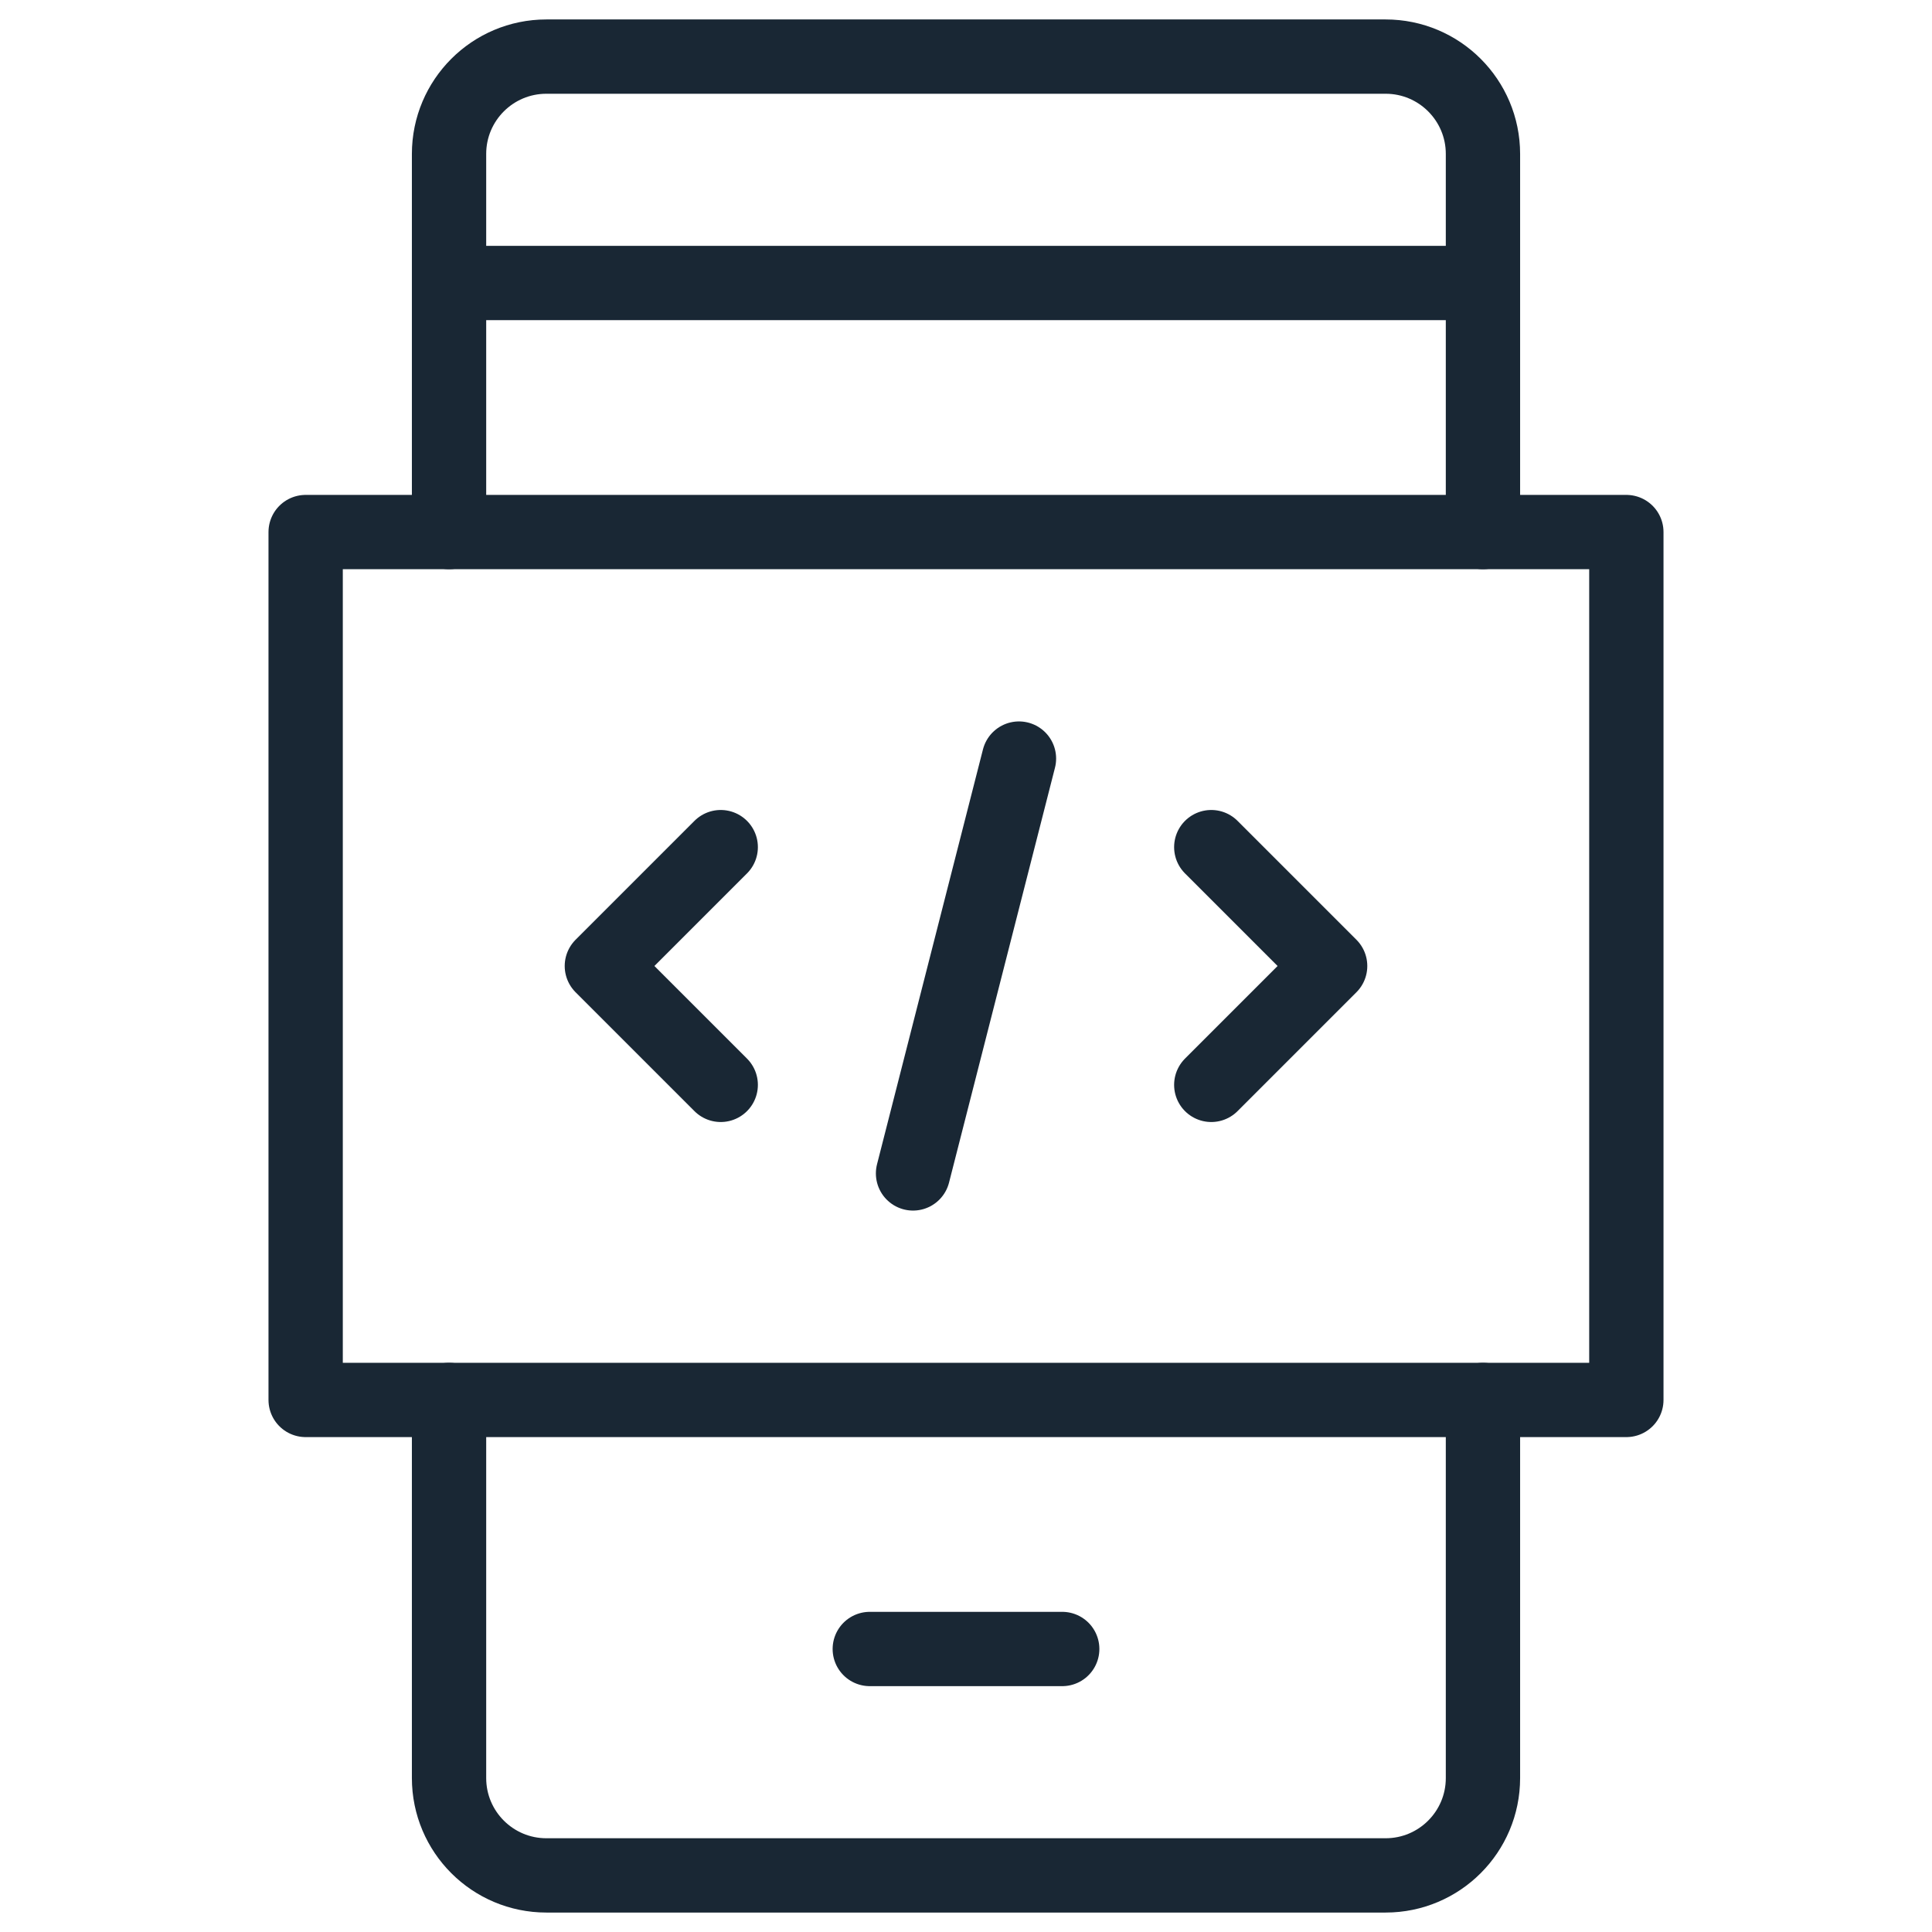
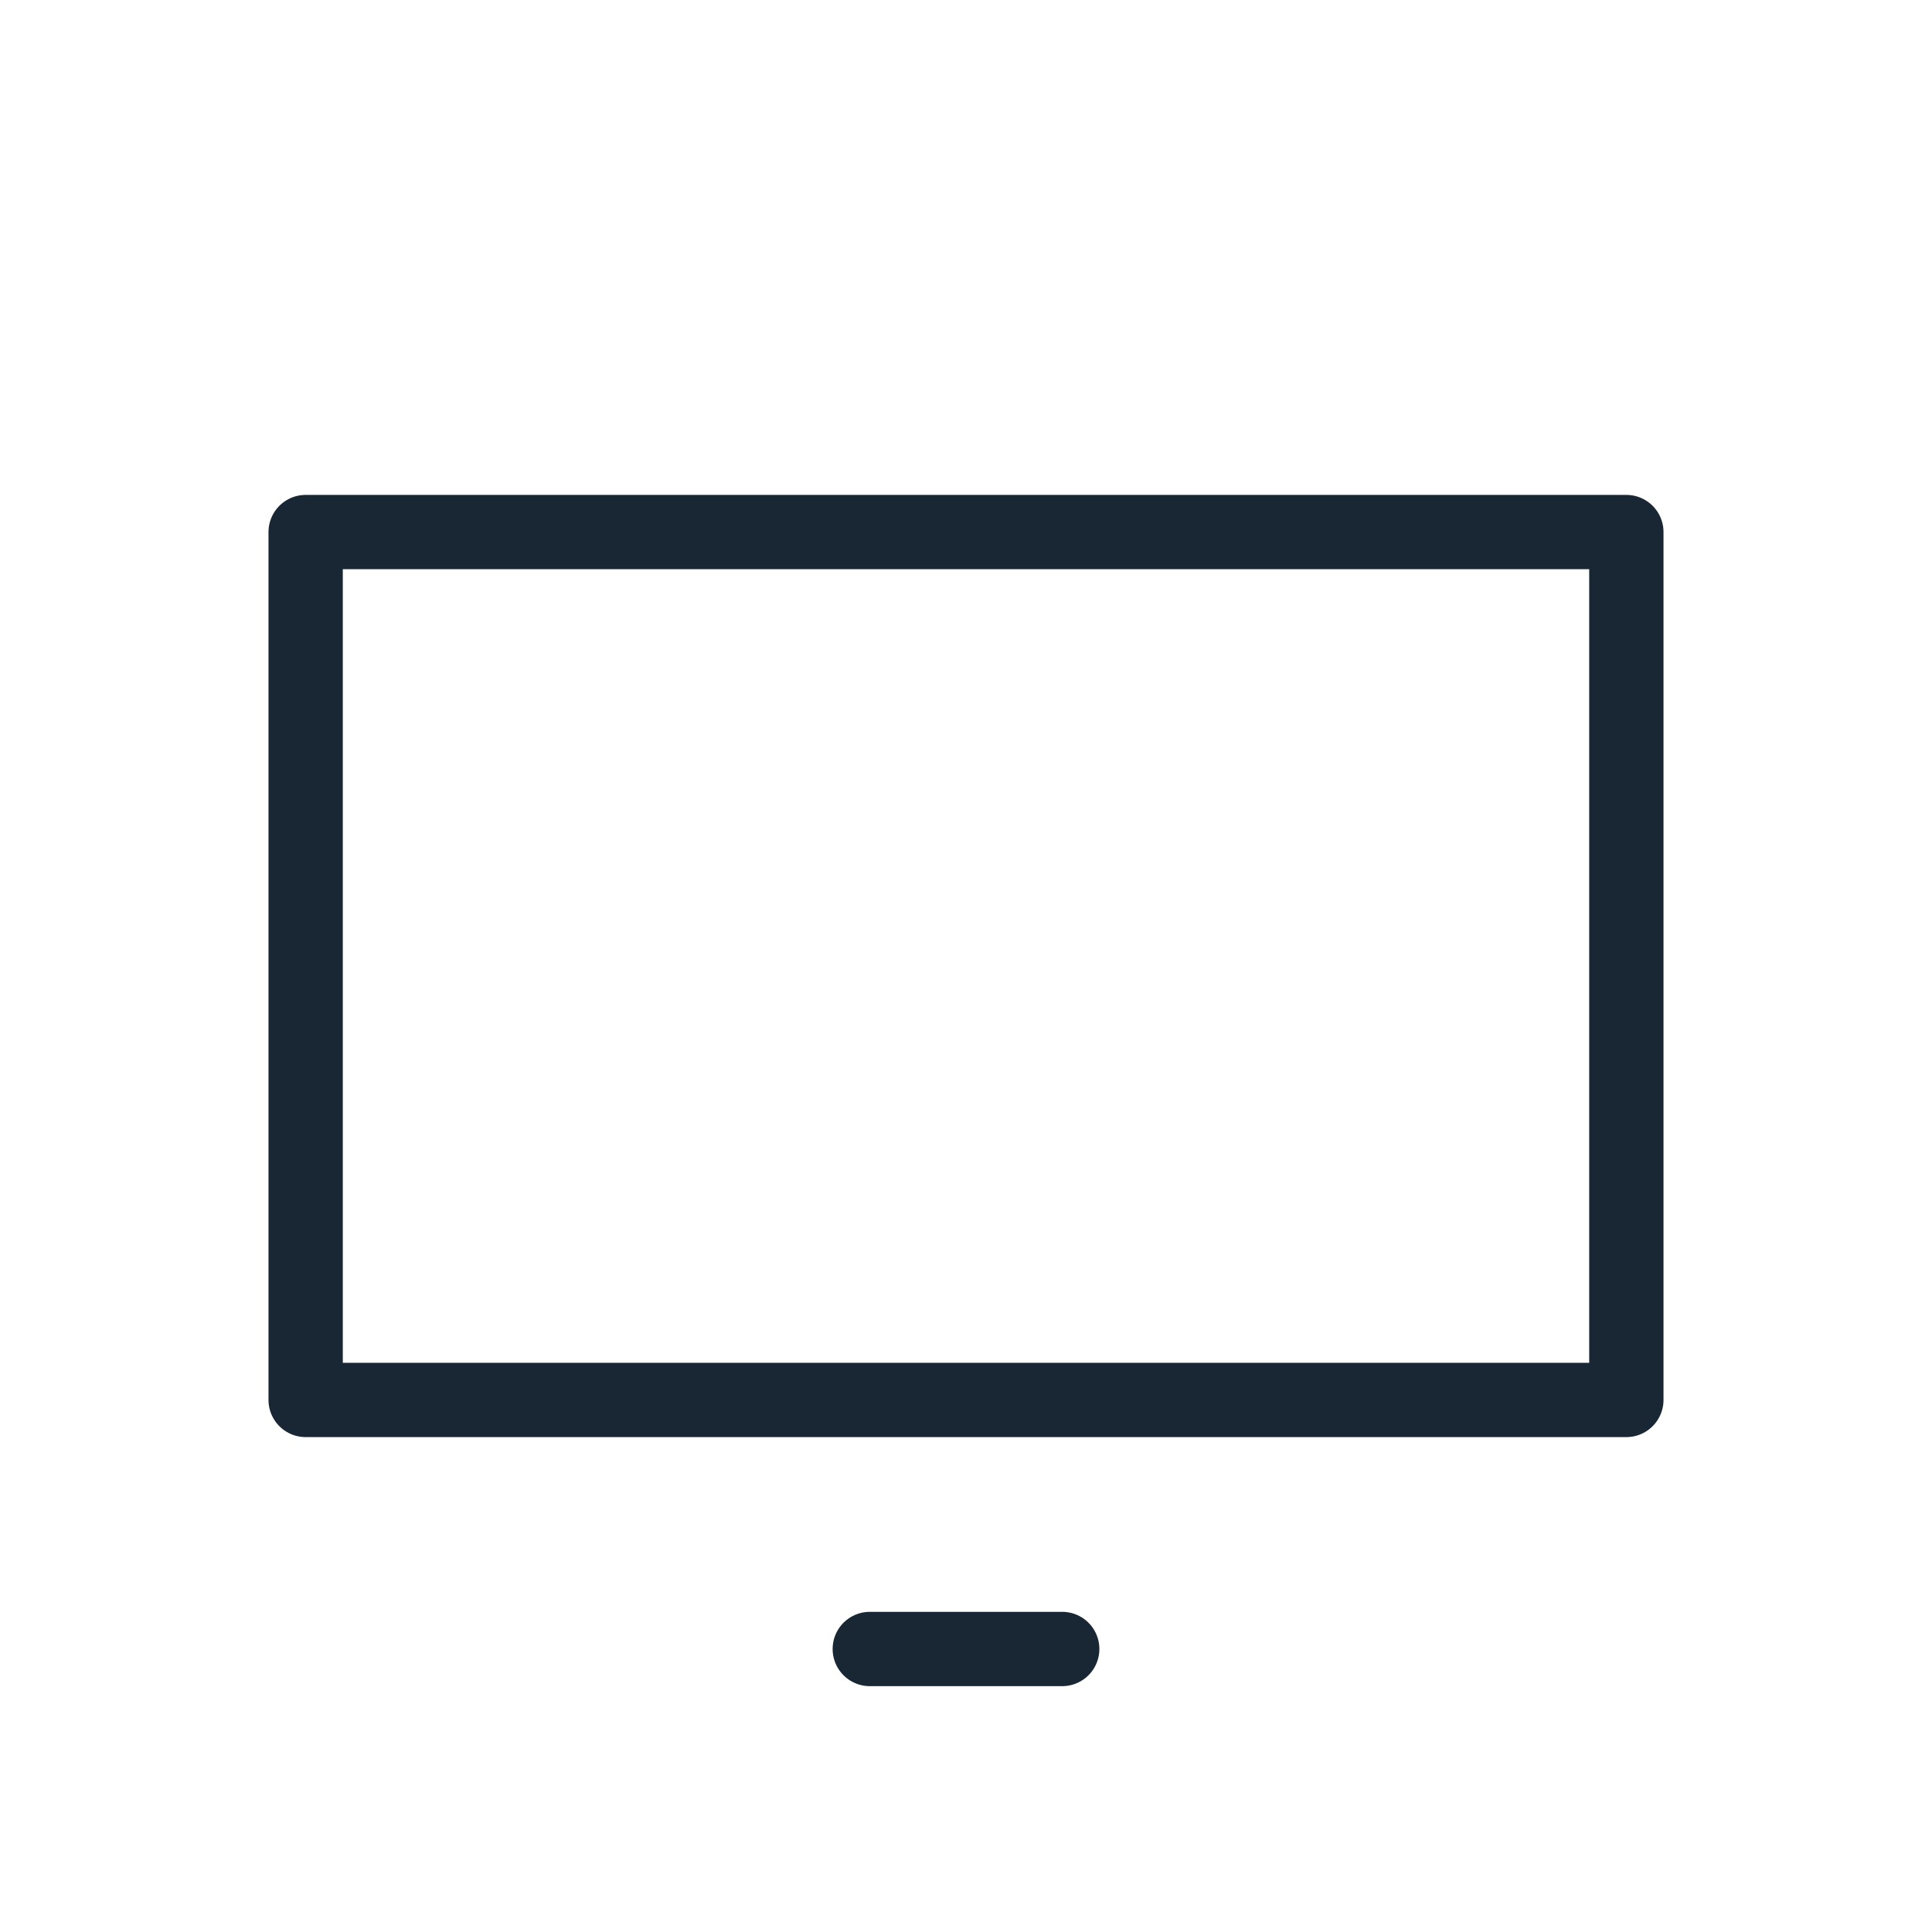
<svg xmlns="http://www.w3.org/2000/svg" width="260" height="260" viewBox="0 0 260 260" fill="none">
-   <path d="M199.57 38.086V20.718C199.57 13.482 193.705 7.617 186.47 7.617H73.53C66.295 7.617 60.43 13.482 60.43 20.718V38.086M199.57 38.086H60.43M199.57 38.086V71.602M60.43 38.086V71.602M199.57 188.398V239.281C199.57 246.518 193.705 252.383 186.469 252.383H73.531C66.295 252.383 60.43 246.518 60.43 239.281V188.398M163.008 114.004L179.004 130L163.008 145.996M96.992 114.004L80.996 130L96.992 145.996M137.128 102.086L122.872 157.914" stroke="#192734" stroke-width="10" stroke-miterlimit="10" stroke-linecap="round" stroke-linejoin="round" />
  <path d="M117.051 221.914H142.949M41.133 71.602H218.867V188.398H41.133V71.602Z" stroke="#192734" stroke-width="10" stroke-miterlimit="10" stroke-linecap="round" stroke-linejoin="round" />
</svg>